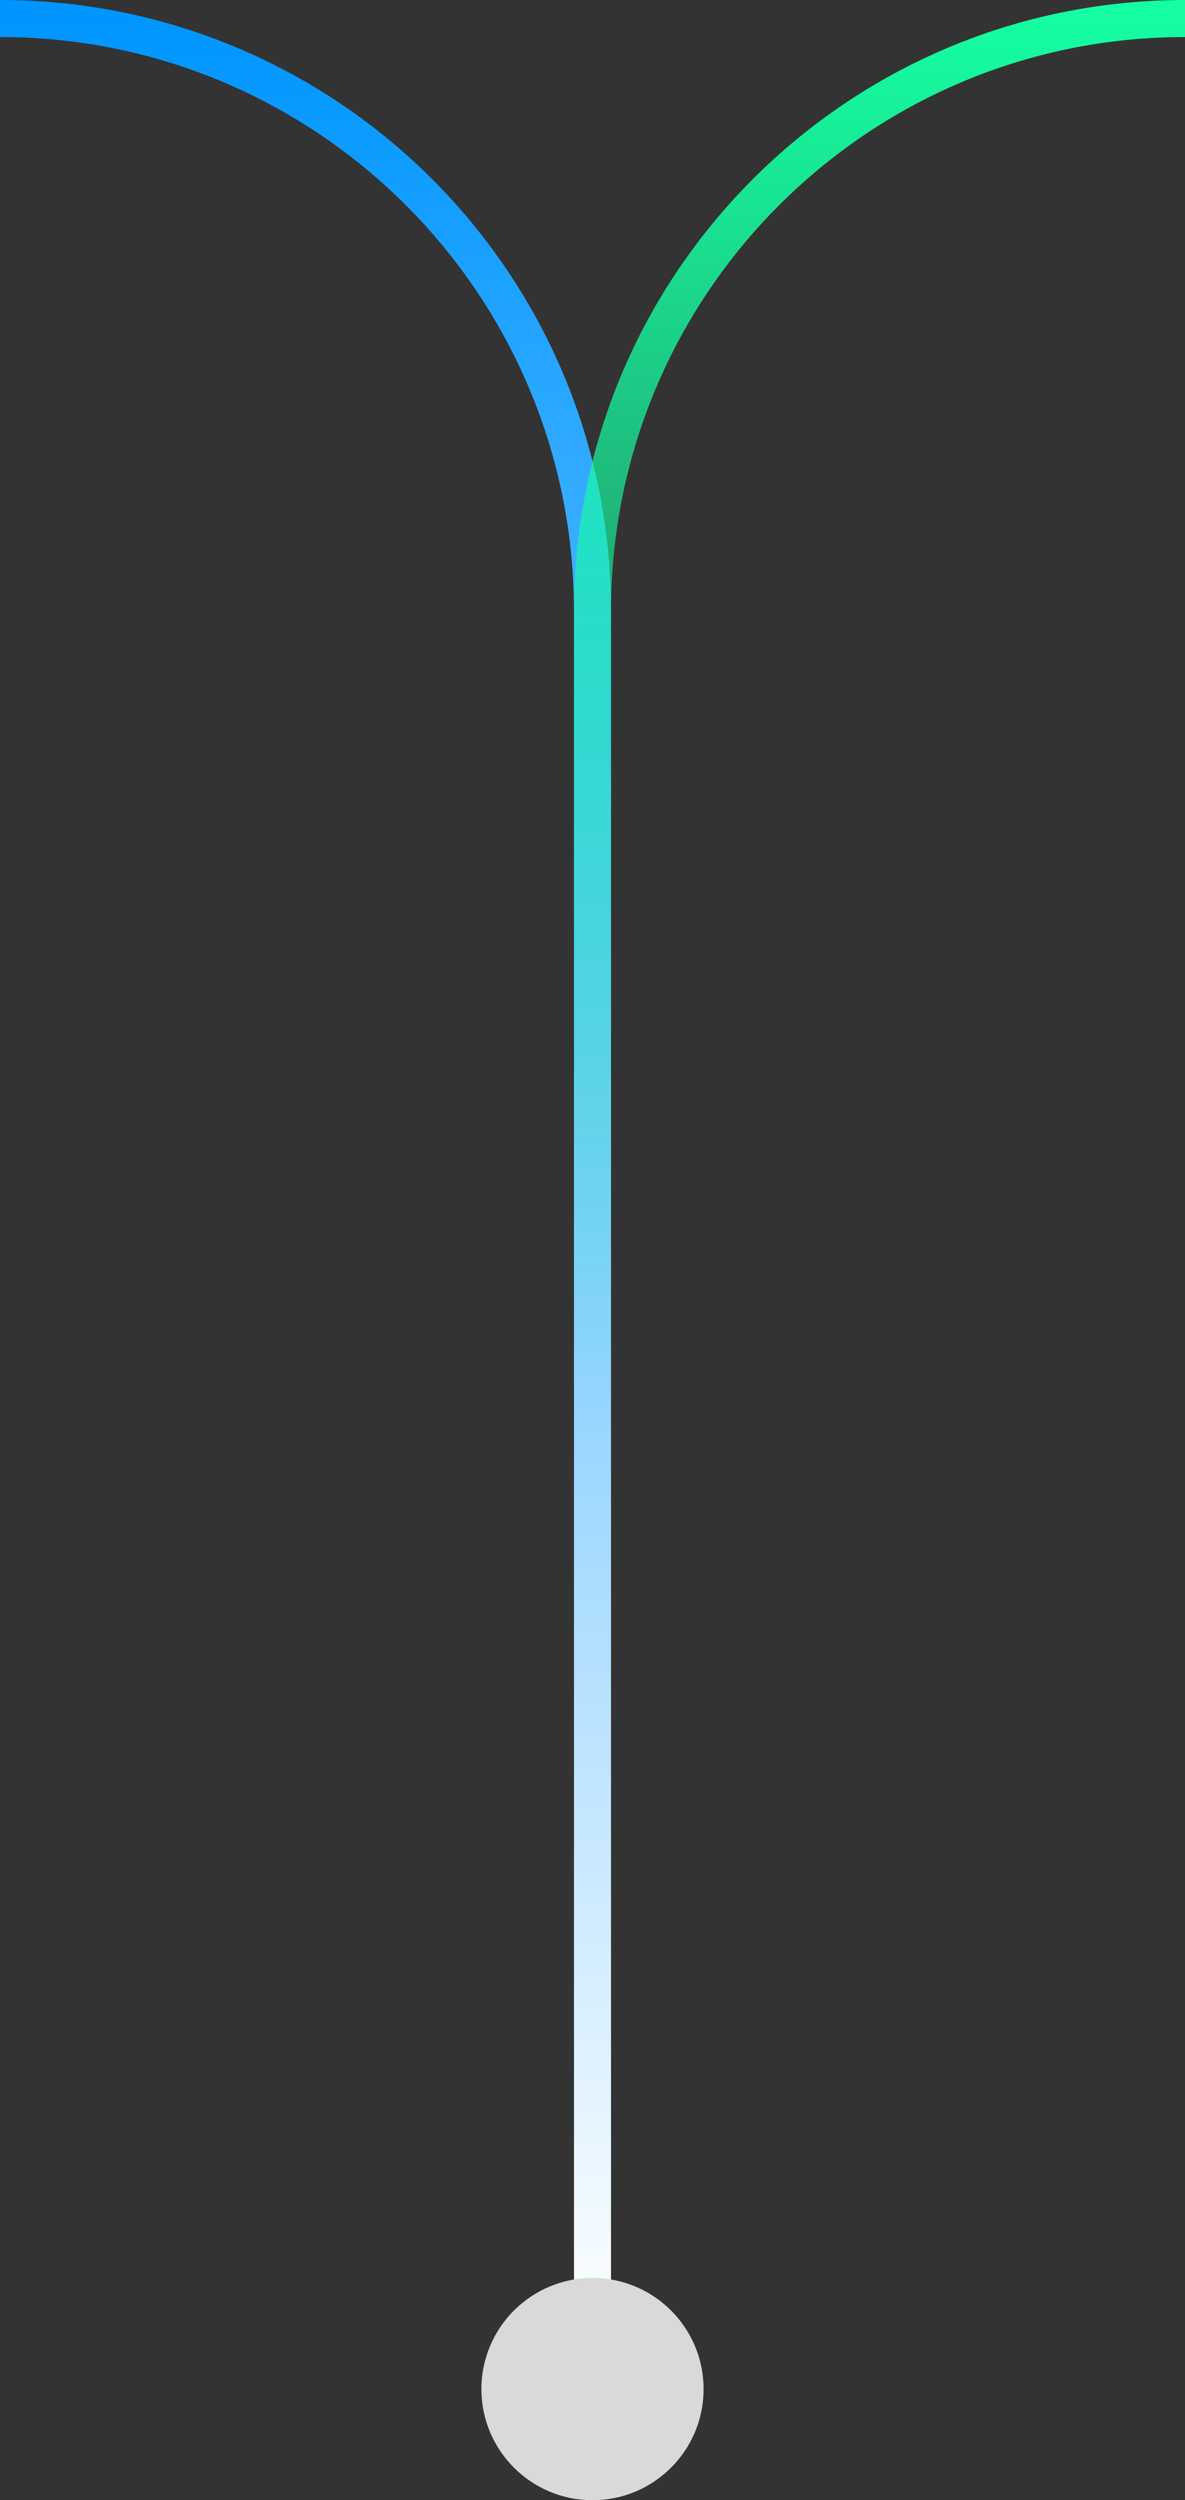
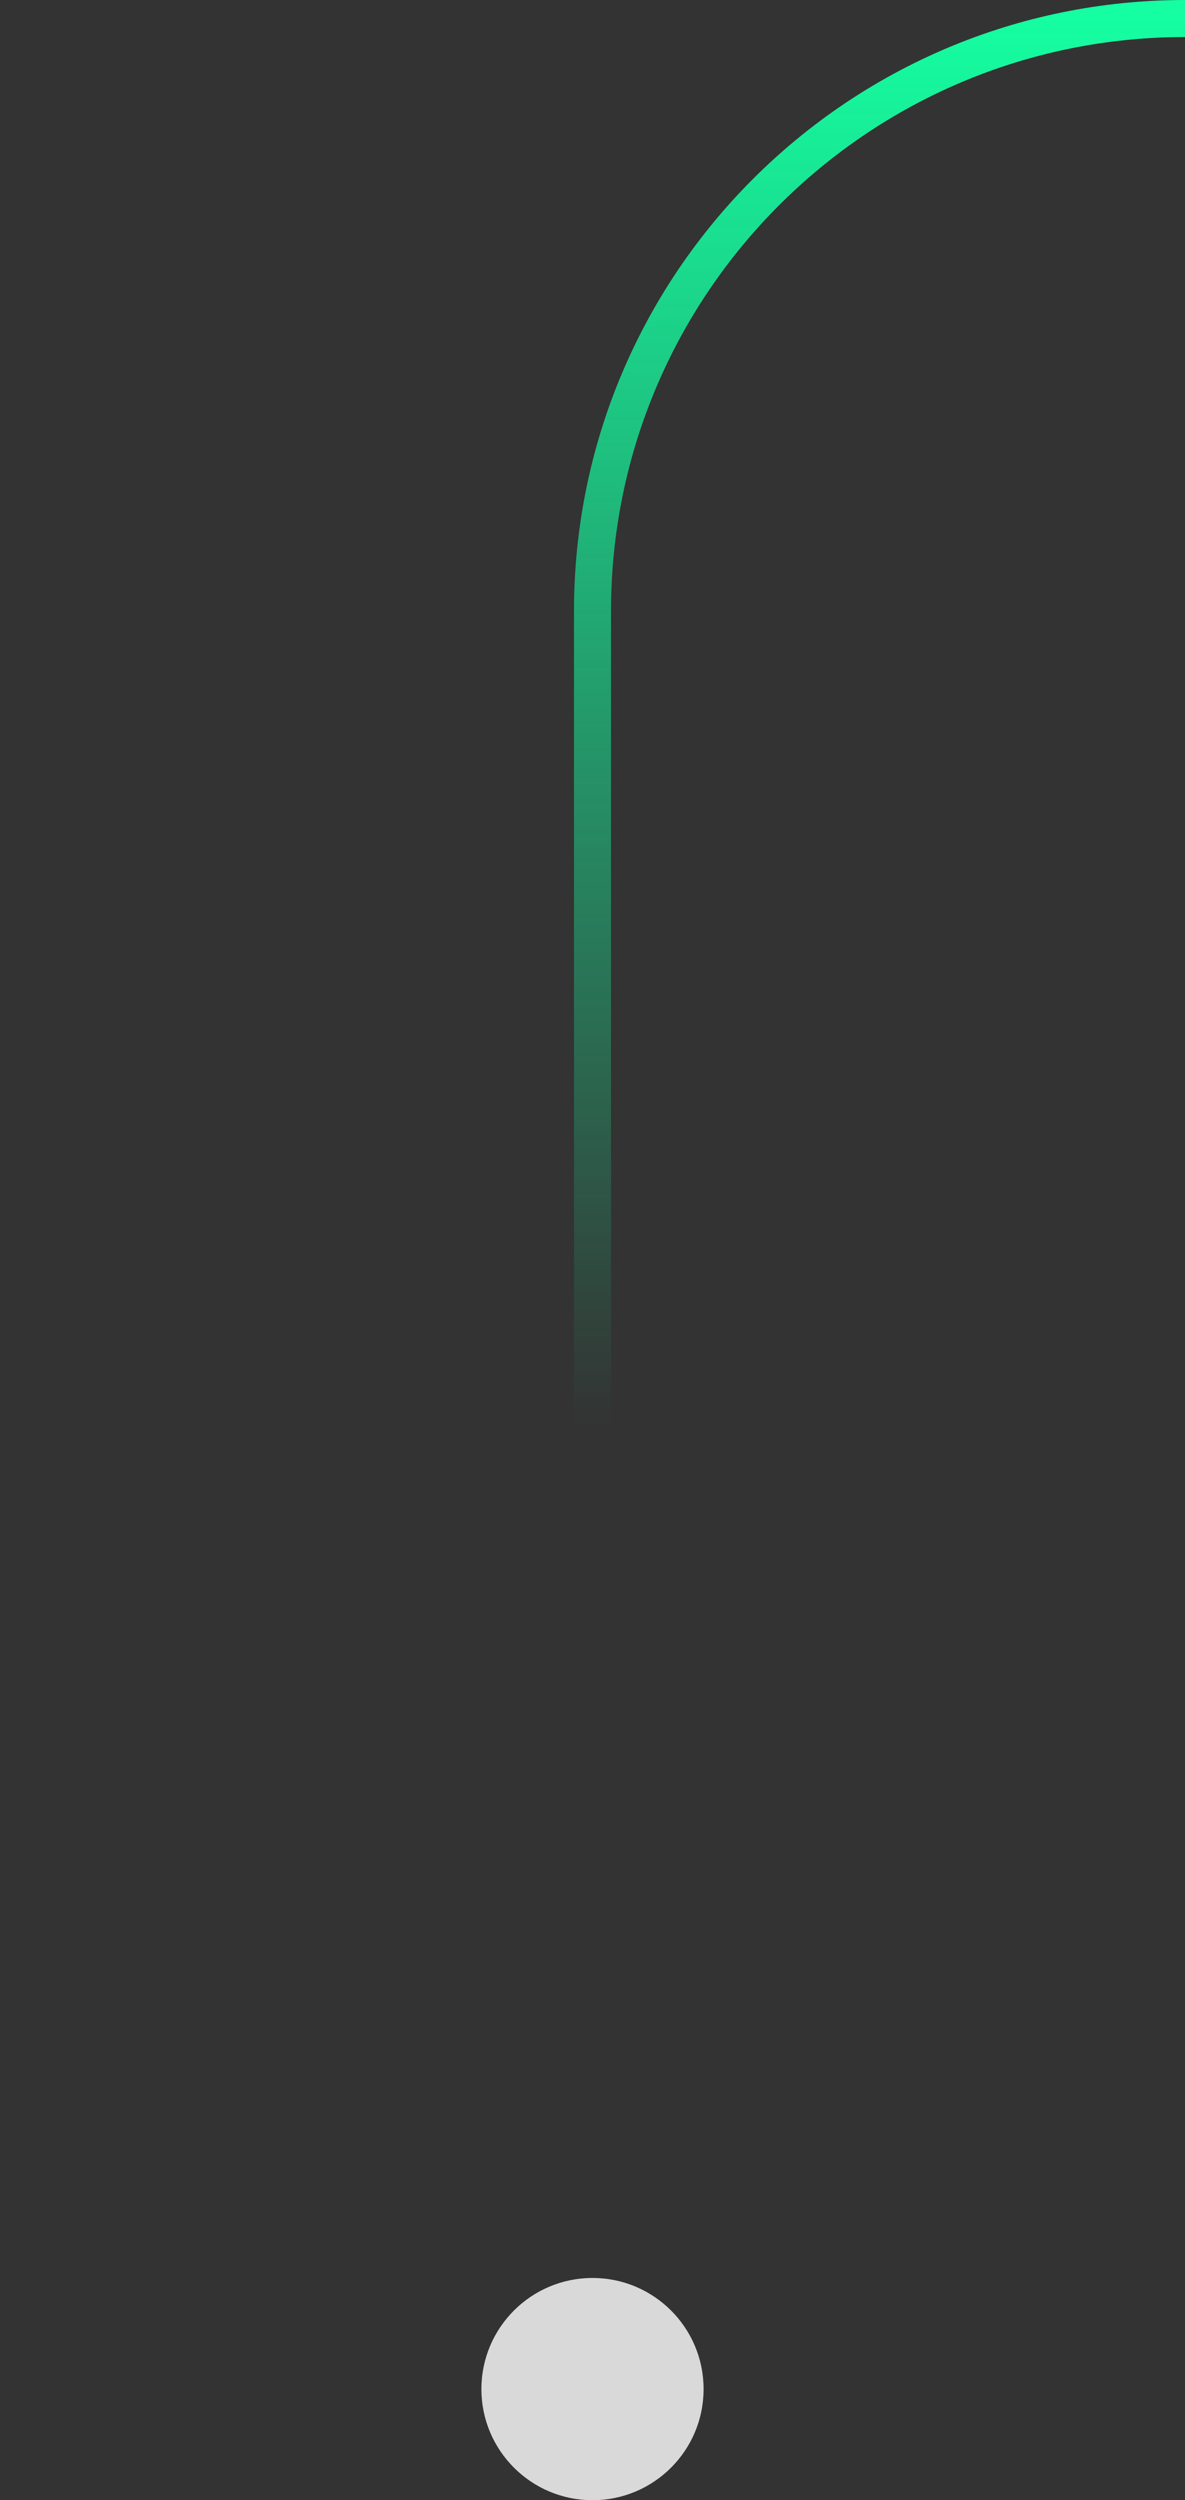
<svg xmlns="http://www.w3.org/2000/svg" width="64" height="135" viewBox="0 0 64 135" fill="none">
  <rect x="0" y="0" width="64" height="135" fill="#333333" stroke="none" />
-   <path d="M32 127V33C32 15.327 17.673 1 0 1V1" stroke="url(#paint0_linear_326_471)" stroke-width="2" />
  <path d="M32 127V33C32 15.327 46.327 1 64 1V1" stroke="url(#paint1_linear_326_471)" stroke-width="2" />
  <circle cx="32" cy="129" r="6" fill="#D9D9D9" />
  <defs>
    <linearGradient id="paint0_linear_326_471" x1="16" y1="1" x2="16" y2="127" gradientUnits="userSpaceOnUse">
      <stop stop-color="#0096FF" />
      <stop offset="1" stop-color="white" />
    </linearGradient>
    <linearGradient id="paint1_linear_326_471" x1="48" y1="1" x2="48" y2="127" gradientUnits="userSpaceOnUse">
      <stop stop-color="#15FEA1" />
      <stop offset="0.604" stop-color="#15FEA1" stop-opacity="0" />
    </linearGradient>
  </defs>
</svg>